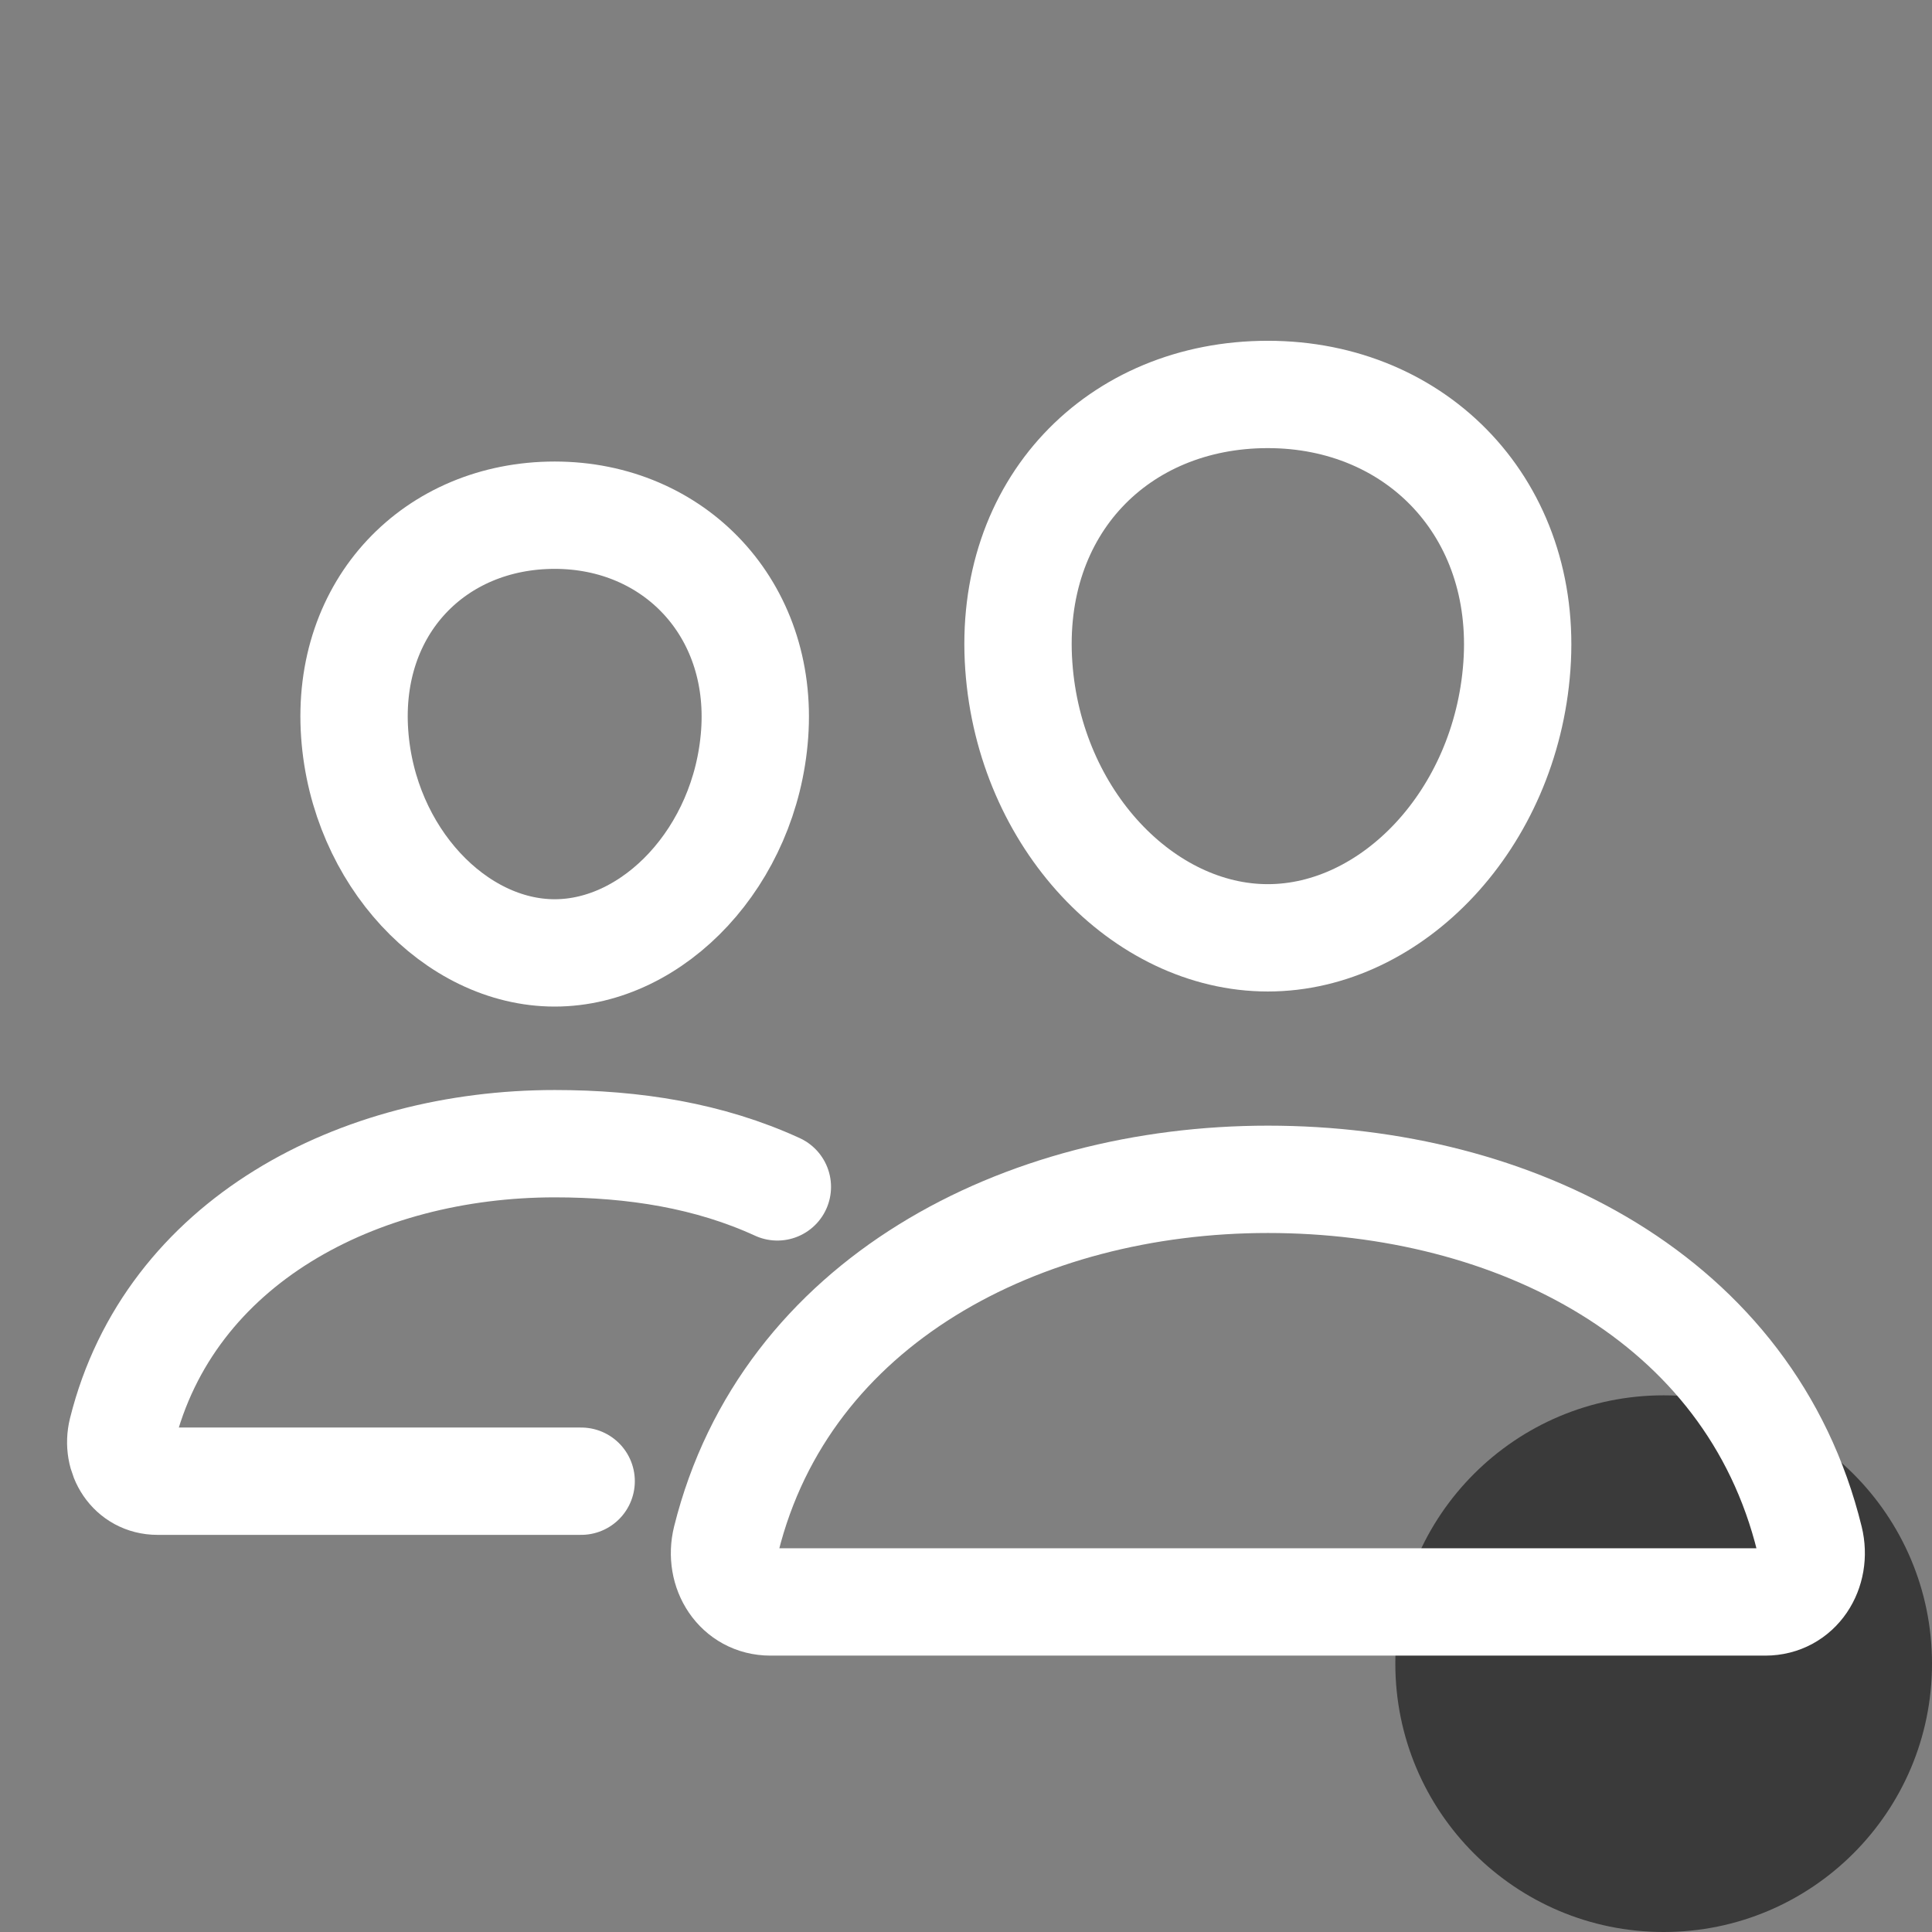
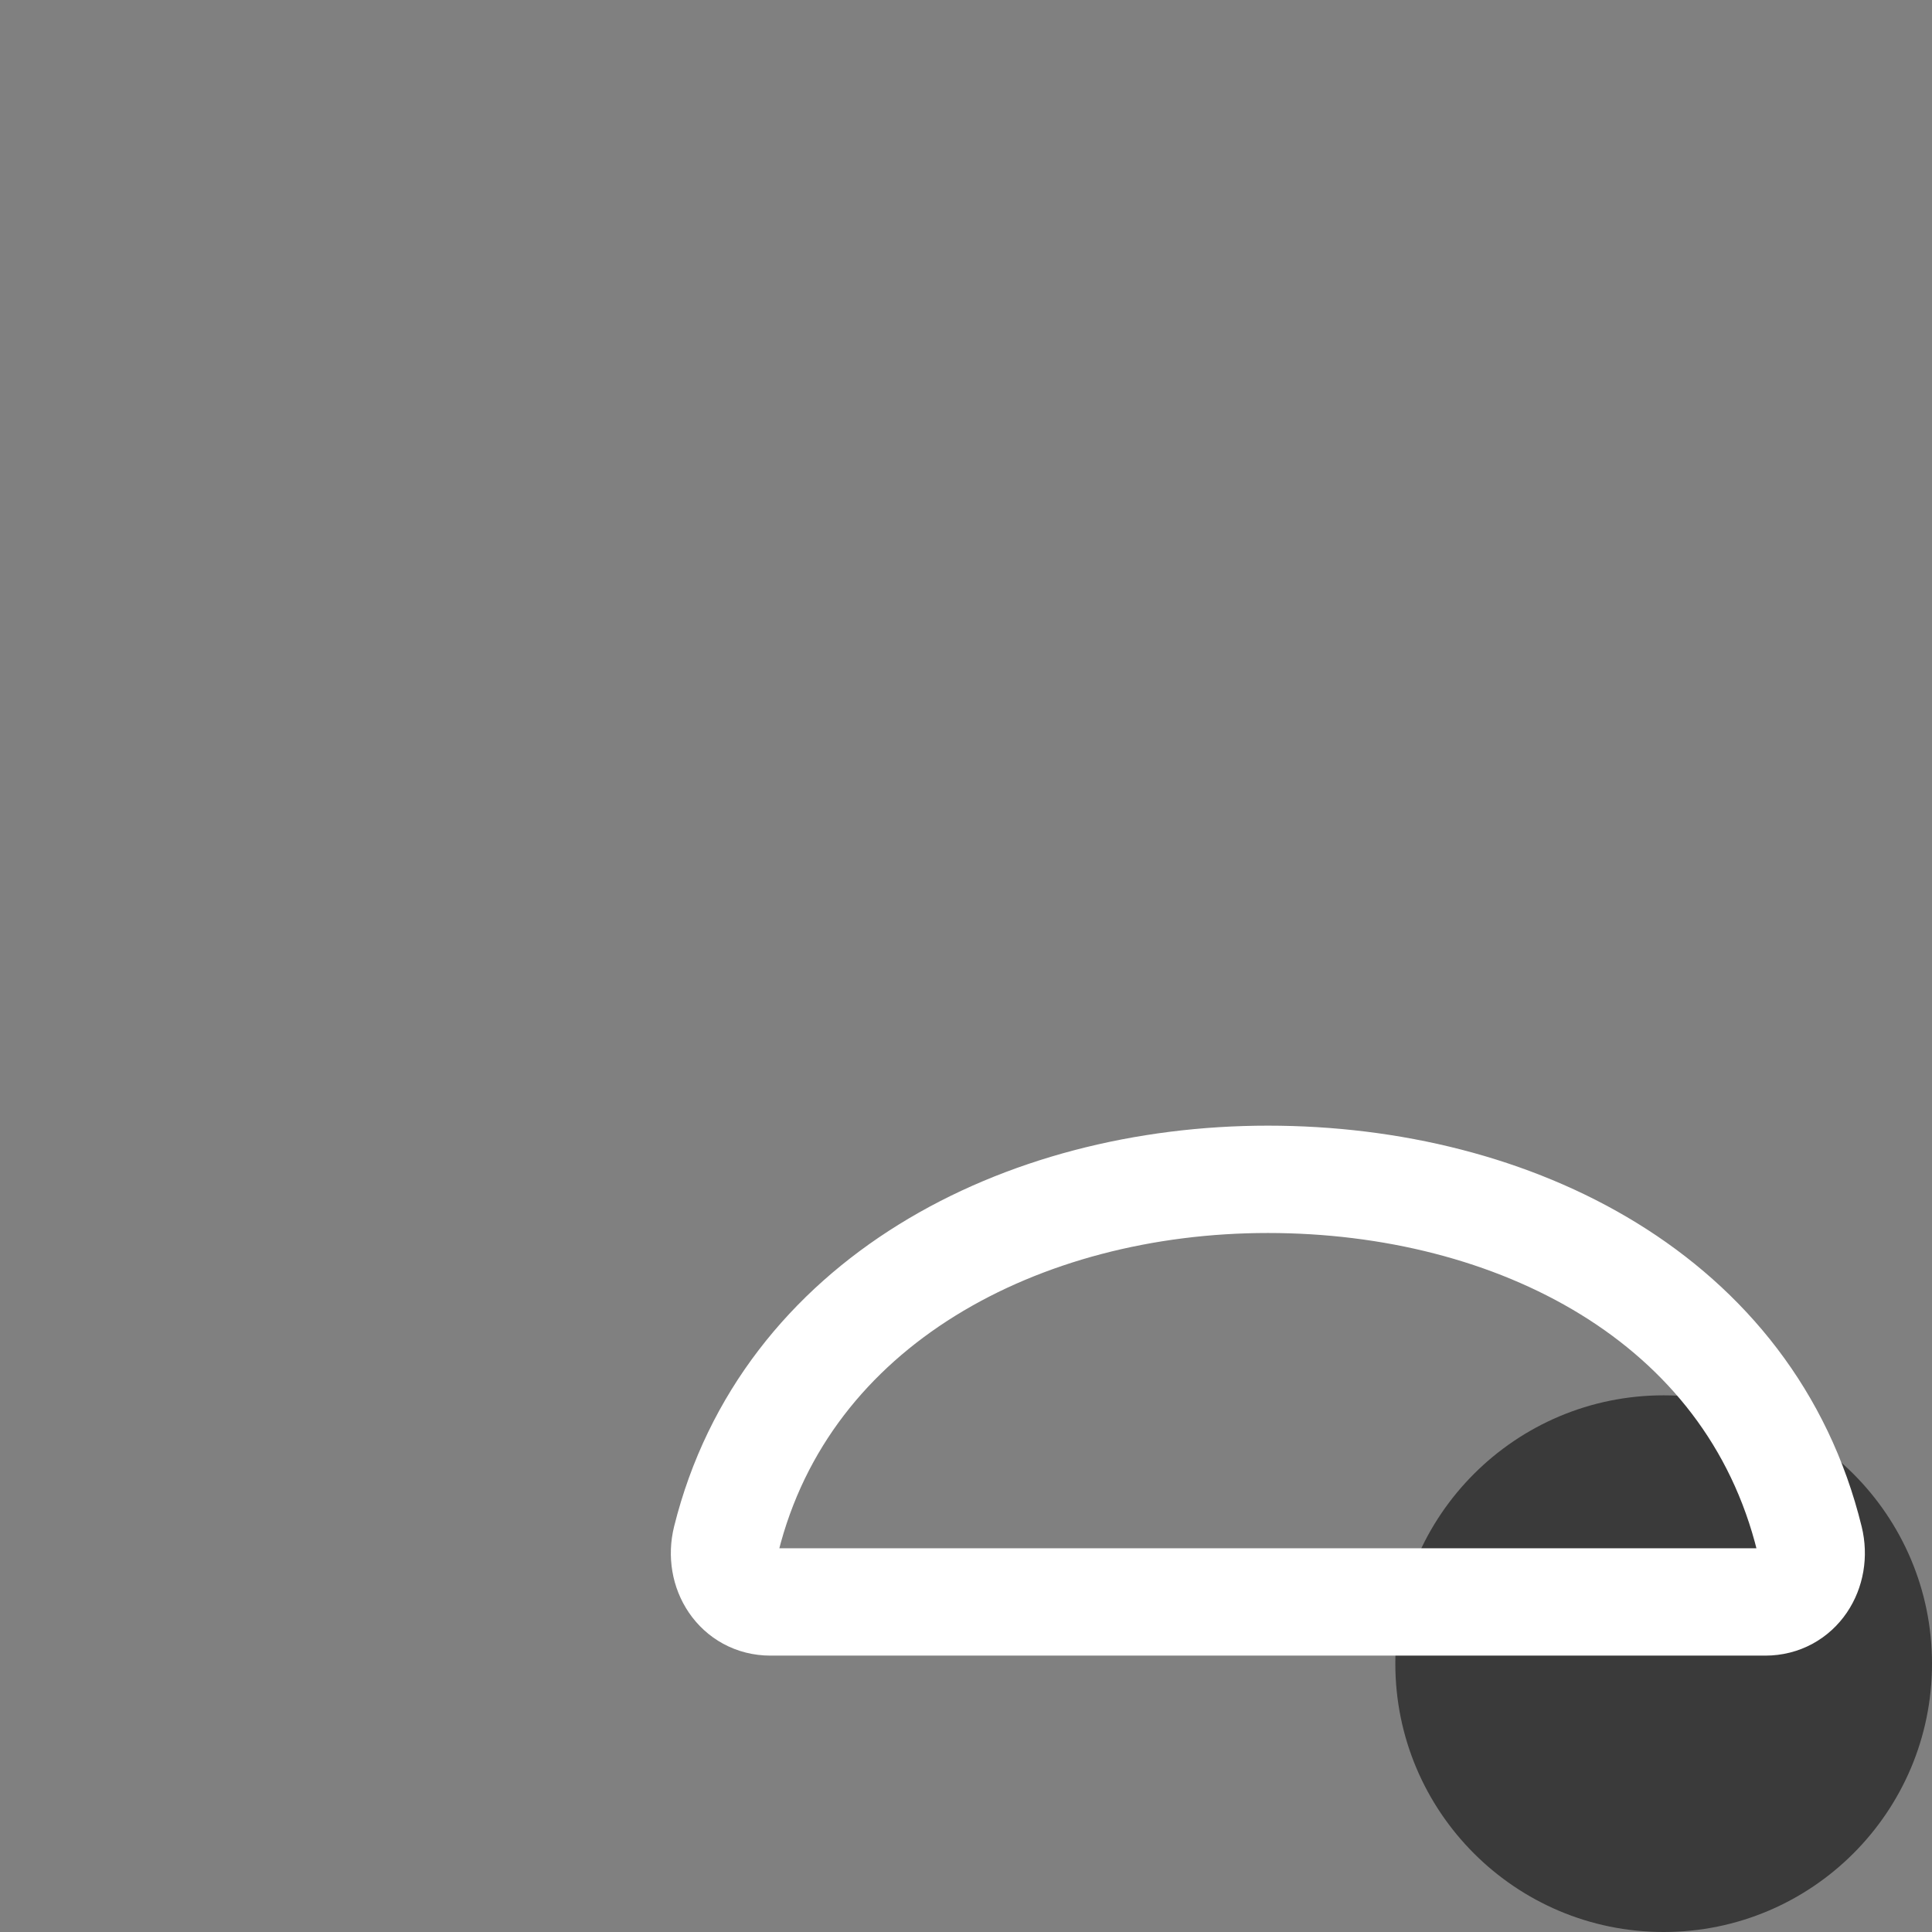
<svg xmlns="http://www.w3.org/2000/svg" width="36" height="36" viewBox="0 0 36 36" fill="none">
  <rect x="0" y="0" width="36" height="36" fill="#808080" stroke="none" />
  <circle cx="31" cy="31" r="5" fill="#292929" fill-opacity="0.8" />
-   <path d="M28.265 12.412C28.059 15.272 25.938 17.475 23.624 17.475C21.311 17.475 19.186 15.272 18.984 12.412C18.773 9.437 20.838 7.35 23.624 7.35C26.411 7.35 28.476 9.491 28.265 12.412Z" stroke="#ffffff" stroke-width="2" stroke-linecap="round" stroke-linejoin="round" />
  <path d="M23.625 21.975C19.043 21.975 14.636 24.251 13.532 28.683C13.386 29.27 13.754 29.85 14.356 29.85H32.894C33.497 29.85 33.862 29.27 33.718 28.683C32.614 24.18 28.208 21.975 23.625 21.975Z" stroke="#ffffff" stroke-width="2" stroke-miterlimit="10" />
-   <path d="M14.062 13.674C13.898 15.957 12.184 17.756 10.336 17.756C8.488 17.756 6.771 15.958 6.609 13.674C6.441 11.298 8.11 9.6 10.336 9.6C12.562 9.6 14.23 11.341 14.062 13.674Z" stroke="#ffffff" stroke-width="2" stroke-linecap="round" stroke-linejoin="round" />
-   <path d="M14.485 22.116C13.216 21.534 11.818 21.311 10.337 21.311C6.68 21.311 3.158 23.128 2.275 26.668C2.159 27.137 2.453 27.6 2.934 27.6H10.829" stroke="#ffffff" stroke-width="2" stroke-miterlimit="10" stroke-linecap="round" />
</svg>